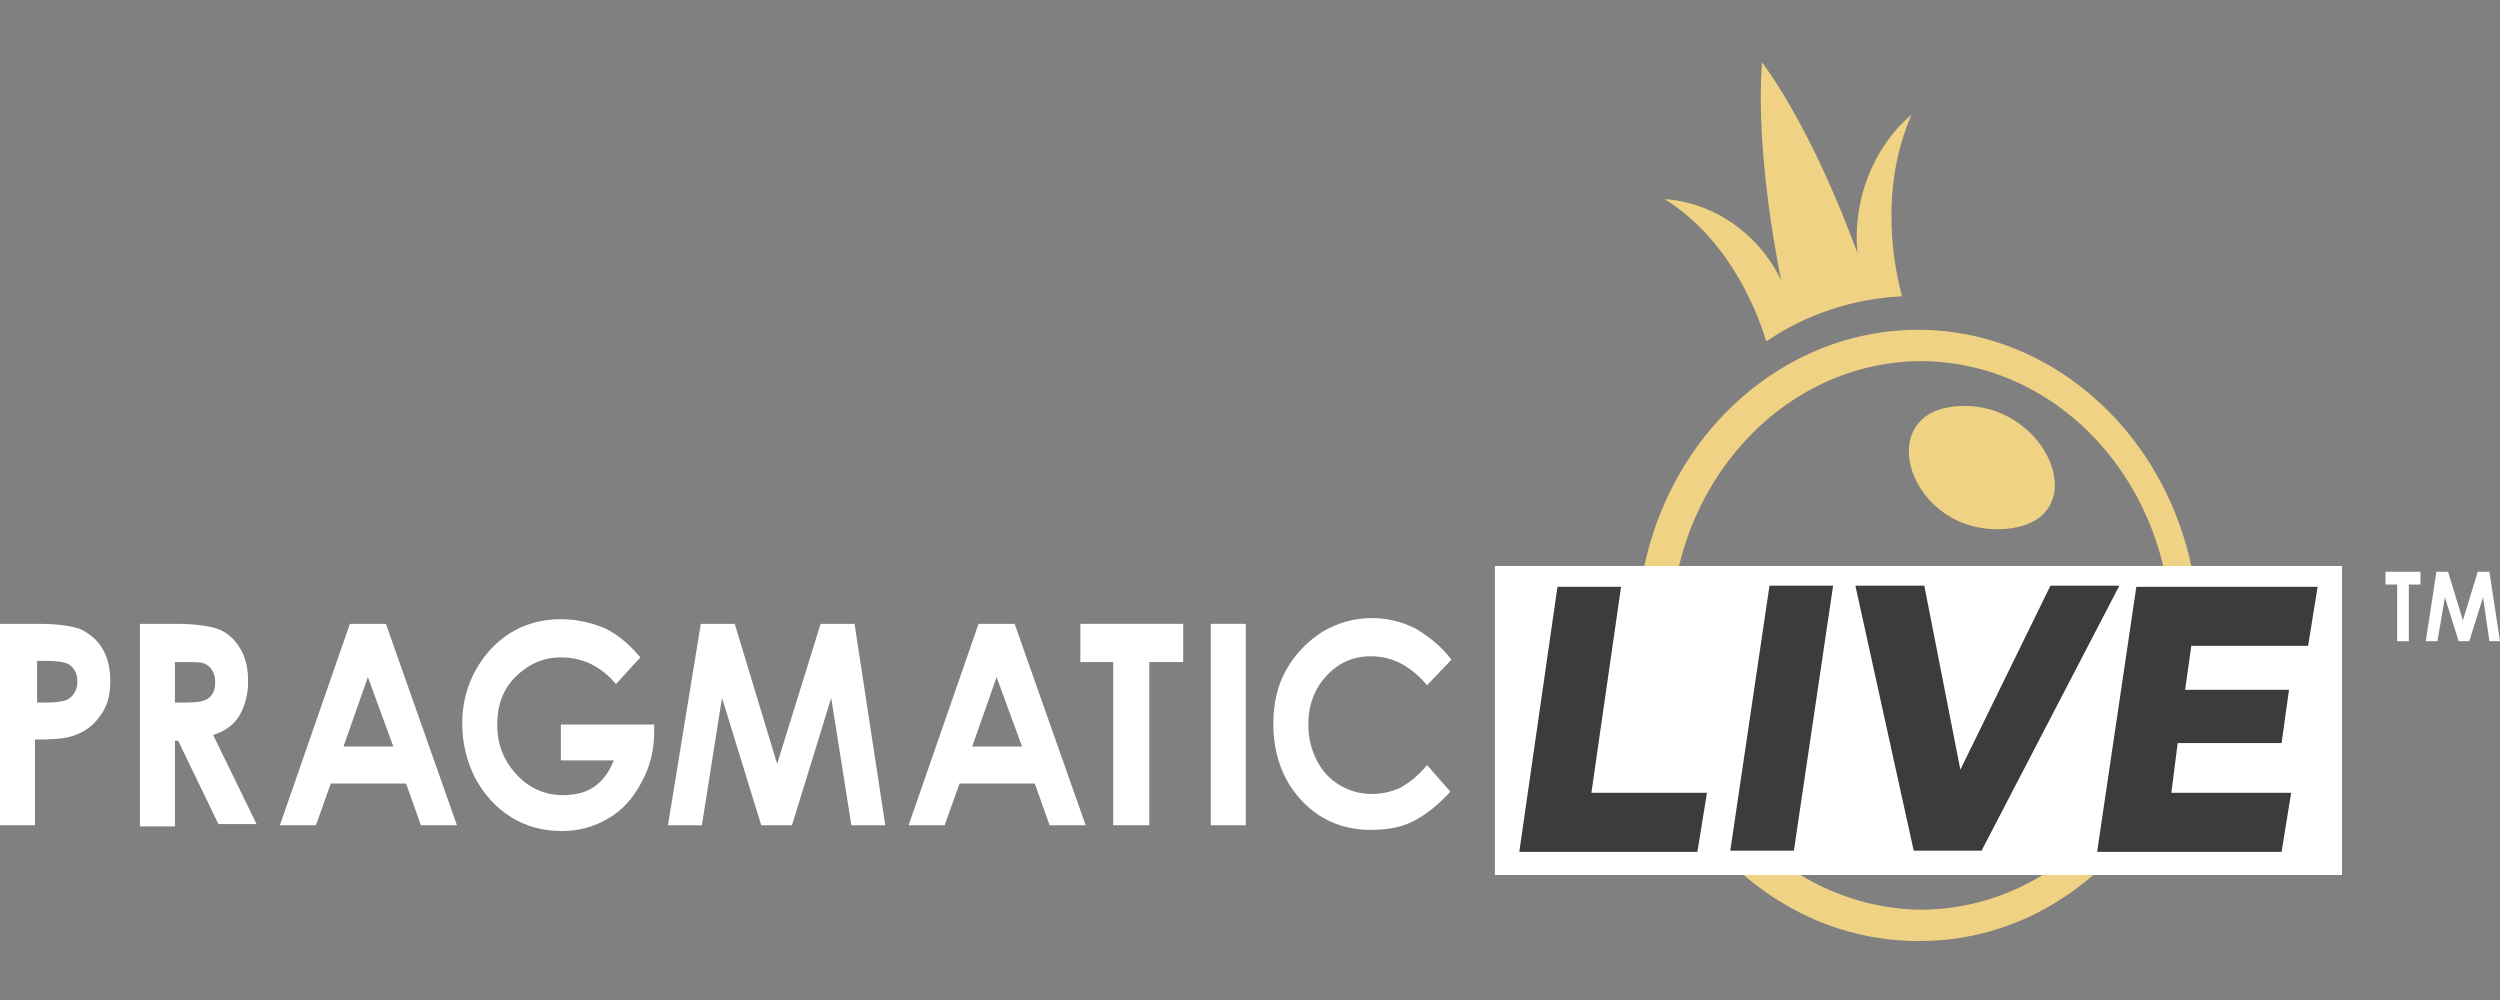
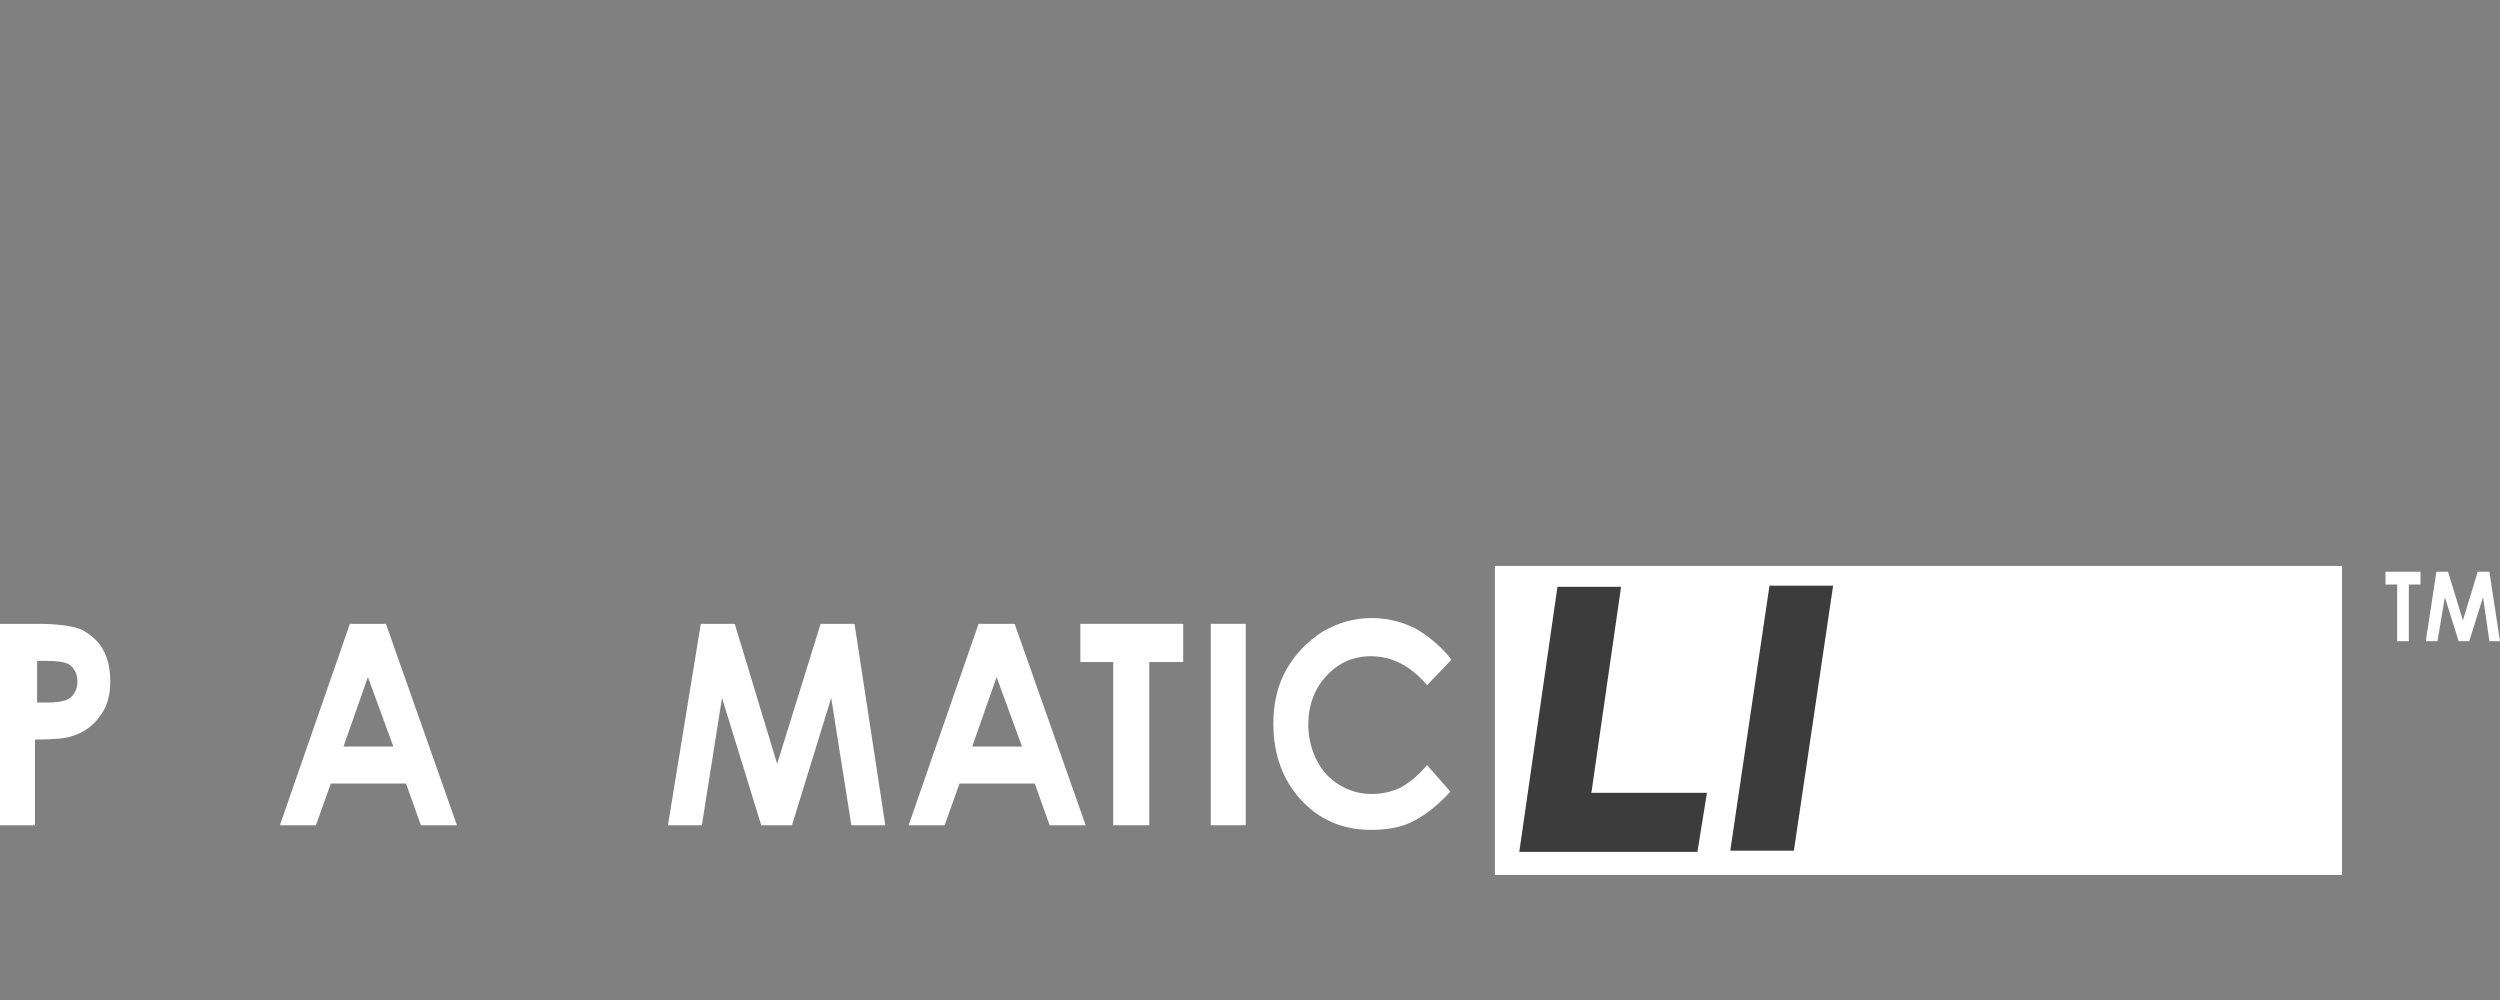
<svg xmlns="http://www.w3.org/2000/svg" width="200" height="80" viewBox="0 0 200 80" fill="none">
  <rect x="0" y="0" width="200" height="80" fill="#808080" stroke="none" />
  <path d="M0.085 49.907H3.053C4.665 49.907 5.852 50.093 6.531 50.37C7.21 50.741 7.803 51.204 8.227 51.944C8.651 52.685 8.821 53.519 8.821 54.537C8.821 55.648 8.567 56.574 7.973 57.315C7.464 58.056 6.701 58.611 5.768 58.889C5.259 59.074 4.241 59.167 2.799 59.167V66.019H0V49.907H0.085ZM2.884 56.204H3.817C4.495 56.204 5.004 56.111 5.259 56.019C5.513 55.926 5.768 55.741 5.937 55.463C6.107 55.185 6.192 54.907 6.192 54.537C6.192 53.889 5.937 53.426 5.513 53.148C5.174 52.963 4.58 52.87 3.732 52.87H2.969V56.204H2.884Z" fill="white" />
-   <path d="M11.111 49.907H14.08C15.691 49.907 16.879 50.093 17.558 50.37C18.236 50.648 18.83 51.204 19.254 51.944C19.678 52.685 19.848 53.519 19.848 54.537C19.848 55.556 19.593 56.481 19.169 57.222C18.745 57.963 17.982 58.519 17.049 58.796L20.526 65.926H17.473L14.25 59.259H13.995V66.111H11.196V49.907H11.111ZM13.995 56.204H14.843C15.776 56.204 16.37 56.111 16.709 55.833C17.049 55.556 17.218 55.185 17.218 54.537C17.218 54.167 17.133 53.889 16.964 53.611C16.794 53.333 16.54 53.148 16.285 53.056C16.031 52.963 15.437 52.963 14.758 52.963H13.995V56.204Z" fill="white" />
  <path d="M27.99 49.907H30.873L36.556 66.019H33.672L32.485 62.685H26.463L25.275 66.019H22.392L27.99 49.907ZM29.431 54.167L27.481 59.722H31.467L29.431 54.167Z" fill="white" />
-   <path d="M51.23 52.593L49.279 54.722C48.007 53.241 46.565 52.593 44.868 52.593C43.427 52.593 42.239 53.148 41.221 54.167C40.203 55.185 39.779 56.482 39.779 57.963C39.779 59.537 40.288 60.834 41.306 61.945C42.324 63.056 43.596 63.611 45.038 63.611C45.971 63.611 46.819 63.426 47.498 62.963C48.176 62.5 48.685 61.852 49.109 60.834H44.868V57.963H52.333V58.611C52.333 60 51.993 61.389 51.315 62.593C50.636 63.889 49.788 64.815 48.685 65.463C47.583 66.111 46.395 66.482 44.953 66.482C43.427 66.482 42.069 66.111 40.882 65.371C39.695 64.63 38.762 63.611 37.998 62.222C37.32 60.834 36.98 59.445 36.98 57.871C36.98 55.741 37.659 53.889 38.931 52.315C40.458 50.463 42.494 49.537 44.868 49.537C46.141 49.537 47.328 49.815 48.431 50.278C49.364 50.741 50.297 51.482 51.23 52.593Z" fill="white" />
  <path d="M56.064 49.907H58.779L62.171 61.111L65.649 49.907H68.363L70.823 66.019H68.109L66.497 55.833L63.359 66.019H60.899L57.761 55.833L56.149 66.019H53.435L56.064 49.907Z" fill="white" />
-   <path d="M78.286 49.907H81.17L86.853 66.019H83.969L82.782 62.685H76.76L75.572 66.019H72.689L78.286 49.907ZM79.728 54.167L77.778 59.722H81.764L79.728 54.167Z" fill="white" />
+   <path d="M78.286 49.907H81.17L86.853 66.019H83.969L82.782 62.685H76.76L75.572 66.019H72.689L78.286 49.907M79.728 54.167L77.778 59.722H81.764L79.728 54.167Z" fill="white" />
  <path d="M86.514 49.907H94.656V52.963H91.942V66.019H89.058V52.963H86.429V49.907H86.514Z" fill="white" />
  <path d="M96.862 49.907H99.661V66.019H96.862V49.907Z" fill="white" />
  <path d="M116.116 52.778L114.165 54.815C112.808 53.241 111.366 52.5 109.669 52.5C108.228 52.5 107.04 53.056 106.107 54.074C105.174 55.093 104.665 56.389 104.665 57.963C104.665 59.074 104.92 60 105.344 60.834C105.768 61.667 106.362 62.315 107.125 62.778C107.888 63.241 108.736 63.519 109.754 63.519C110.602 63.519 111.281 63.334 111.96 63.056C112.638 62.685 113.401 62.13 114.165 61.204L116.031 63.334C114.928 64.537 113.91 65.278 112.977 65.741C112.044 66.204 110.942 66.389 109.669 66.389C107.379 66.389 105.513 65.556 104.071 63.982C102.63 62.407 101.866 60.37 101.866 57.87C101.866 56.296 102.205 54.815 102.884 53.611C103.563 52.407 104.496 51.389 105.768 50.556C107.04 49.815 108.312 49.445 109.754 49.445C110.942 49.445 112.129 49.722 113.232 50.278C114.334 50.926 115.352 51.759 116.116 52.778Z" fill="white" />
-   <path d="M153.604 75.278C144.529 75.37 136.301 69.444 132.739 60.37C129.177 51.296 131.043 40.648 137.489 33.611C143.935 26.574 153.604 24.444 162.001 28.241C170.398 32.037 175.911 40.926 175.911 50.926C175.911 64.259 165.988 75.278 153.604 75.278ZM153.604 28.889C142.578 28.982 133.672 38.796 133.672 50.833C133.672 62.87 142.578 72.593 153.604 72.778C164.715 72.778 173.706 62.963 173.706 50.833C173.706 38.704 164.715 28.889 153.604 28.889ZM160.39 42.315C152.756 42.87 149.618 32.963 156.573 32.5C163.867 31.944 167.854 41.759 160.39 42.315ZM152.162 23.704C148.346 23.889 144.529 25.093 141.306 27.315C140.797 25.648 138.676 19.352 133.163 15.926C137.065 16.204 140.627 18.611 142.493 22.407C142.493 22.407 140.373 12.5 140.966 5C145.292 10.833 148.6 20.278 148.6 20.278C148.176 16.018 149.872 11.759 152.926 9.167C150.127 15.556 151.738 22.13 152.162 23.704Z" fill="#EFD283" />
  <path d="M187.362 45.277H119.593V70H187.362V45.277Z" fill="white" />
  <path d="M136.556 63.426L135.793 68.148H121.543L124.597 46.944H129.686L127.311 63.426H136.556Z" fill="#3C3C3C" />
  <path d="M138.422 68.055L141.56 46.852H146.649L143.511 68.055H138.422Z" fill="#3C3C3C" />
-   <path d="M153.096 68.055L148.431 46.852H153.944L156.828 61.574L164.037 46.852H169.55L158.524 68.055H153.096Z" fill="#3C3C3C" />
-   <path d="M175.318 51.574L174.809 55.185H183.121L182.527 59.444H174.215L173.706 63.426H183.291L182.527 68.148H167.769L170.907 46.944H185.411L184.648 51.666H175.318V51.574Z" fill="#3C3C3C" />
  <path d="M199.152 51.297L198.643 47.778L197.54 51.297H196.692L195.59 47.778L194.996 51.297H194.063L194.911 45.741H195.844L197.032 49.63L198.219 45.741H199.152L200 51.297H199.152ZM192.791 51.297H191.773V46.76H190.84V45.741H193.639V46.76H192.706V51.297H192.791Z" fill="white" />
</svg>